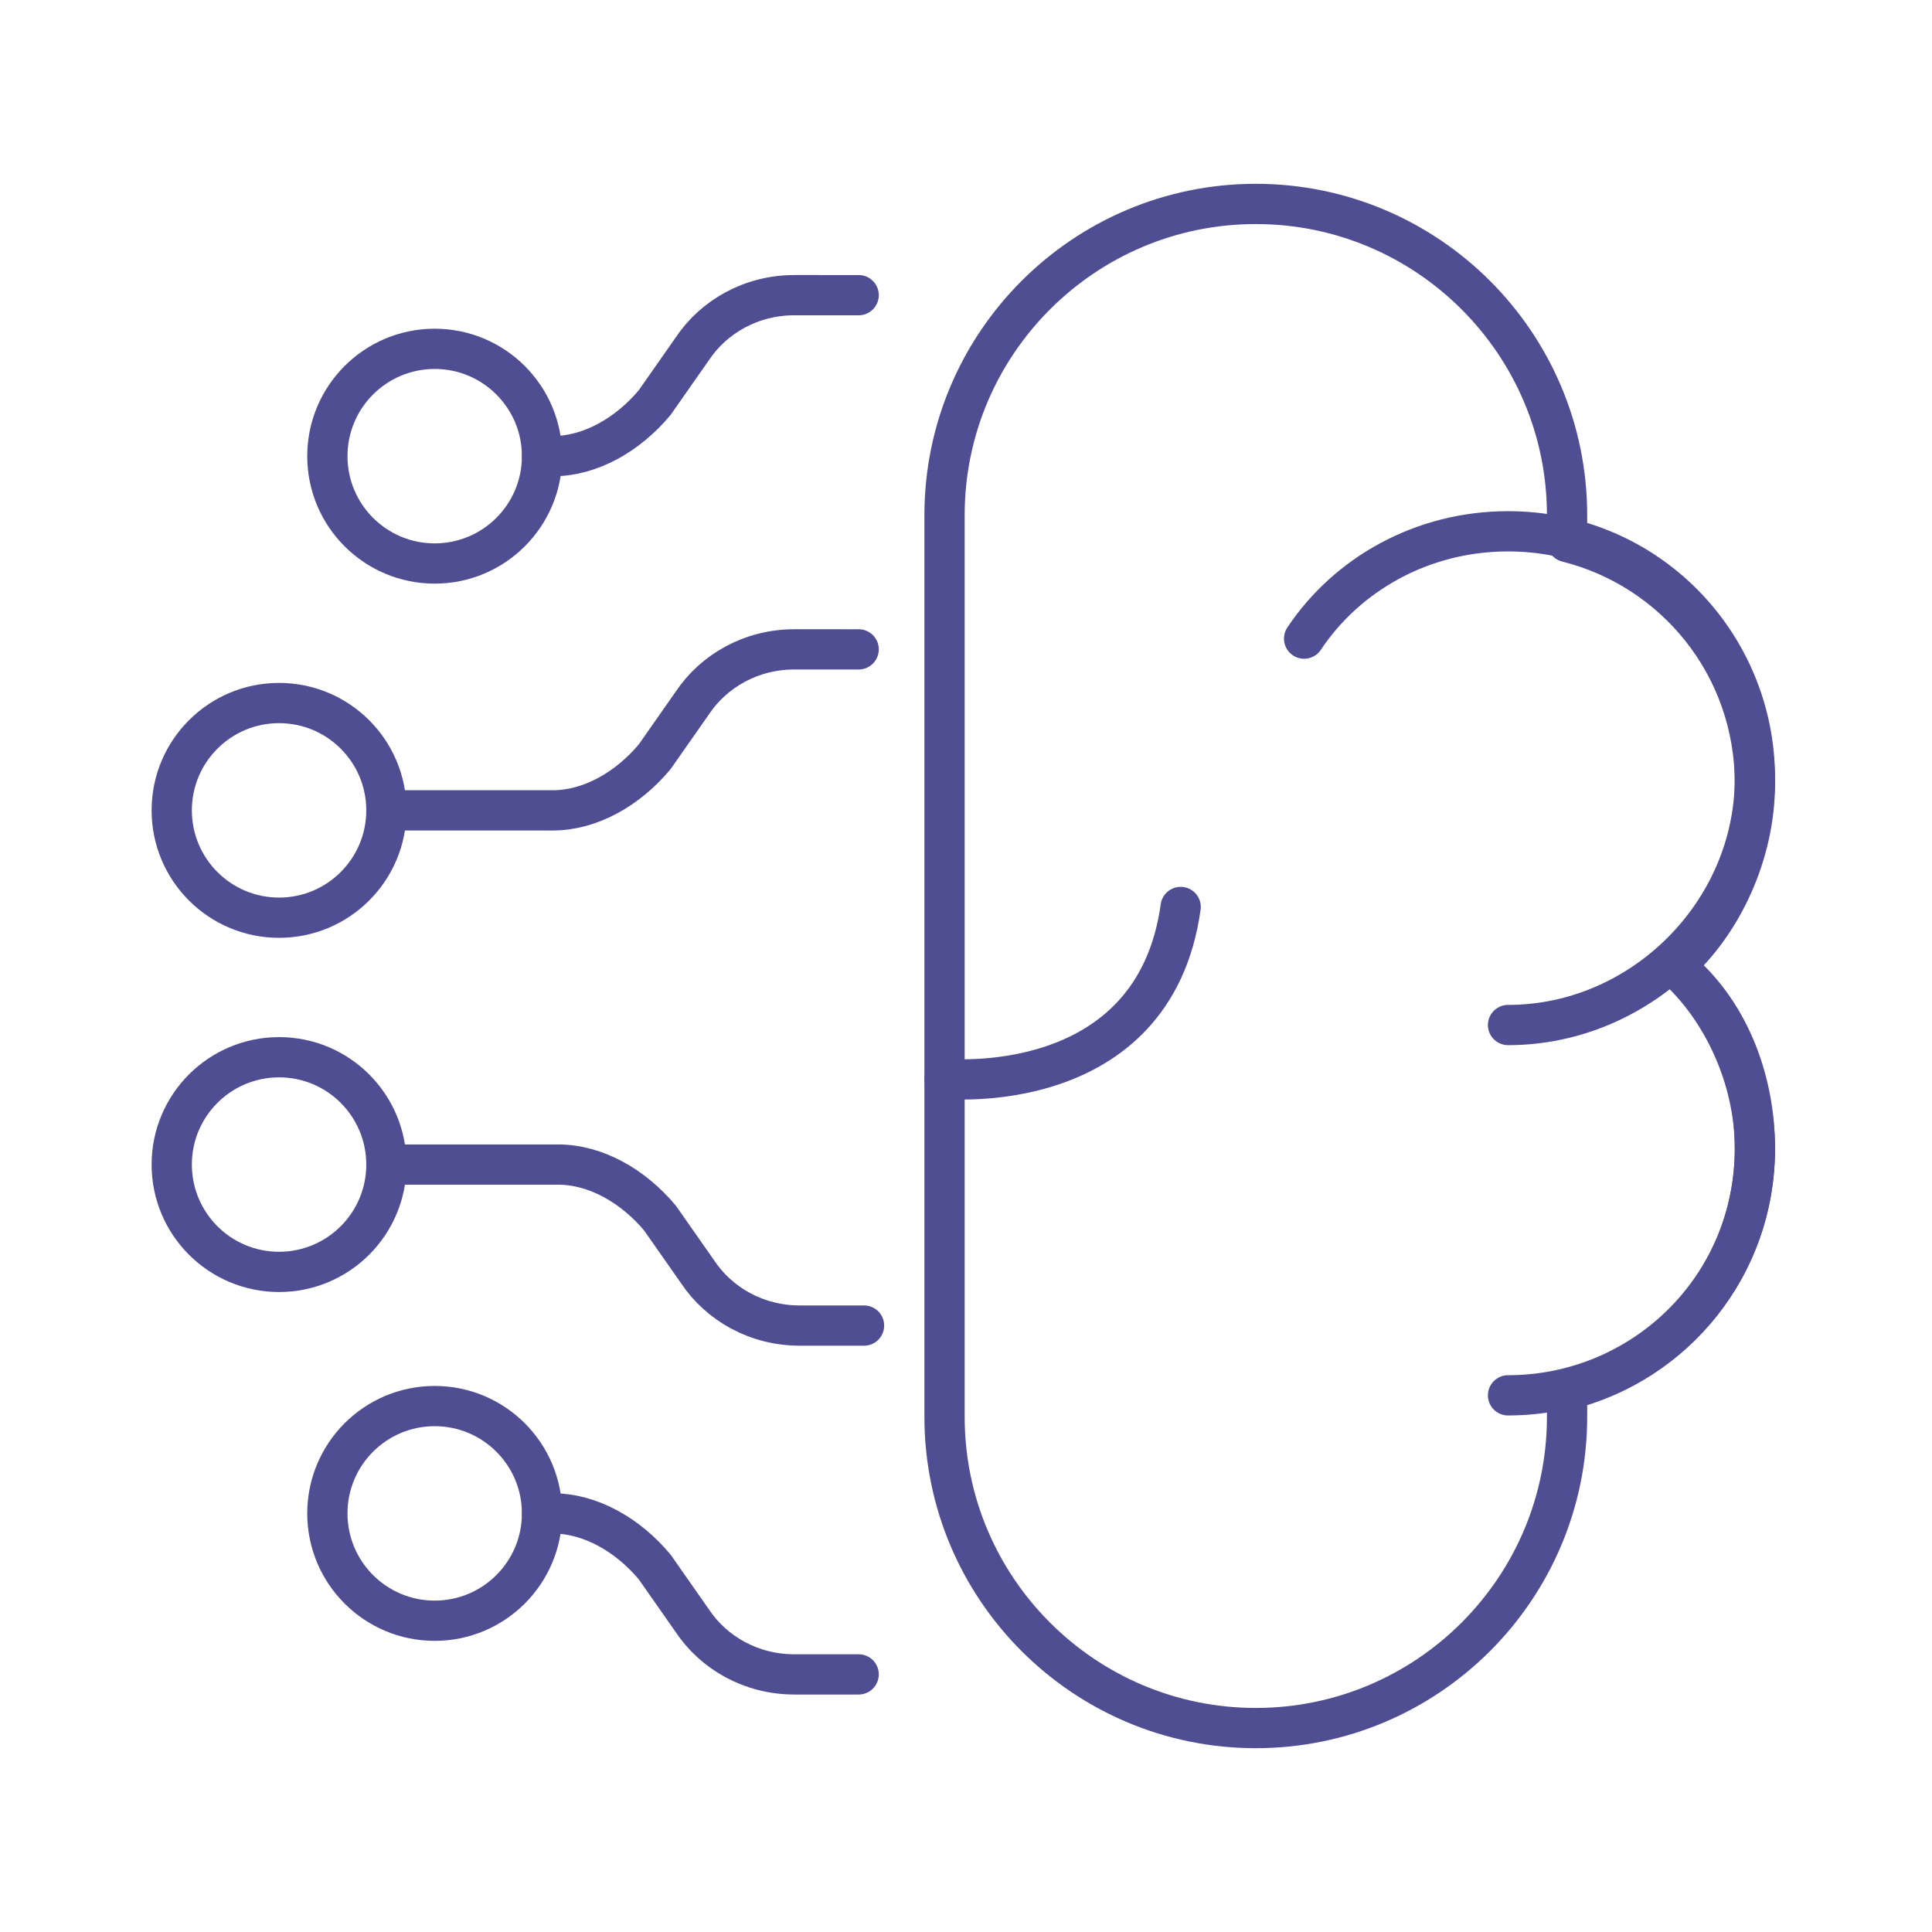
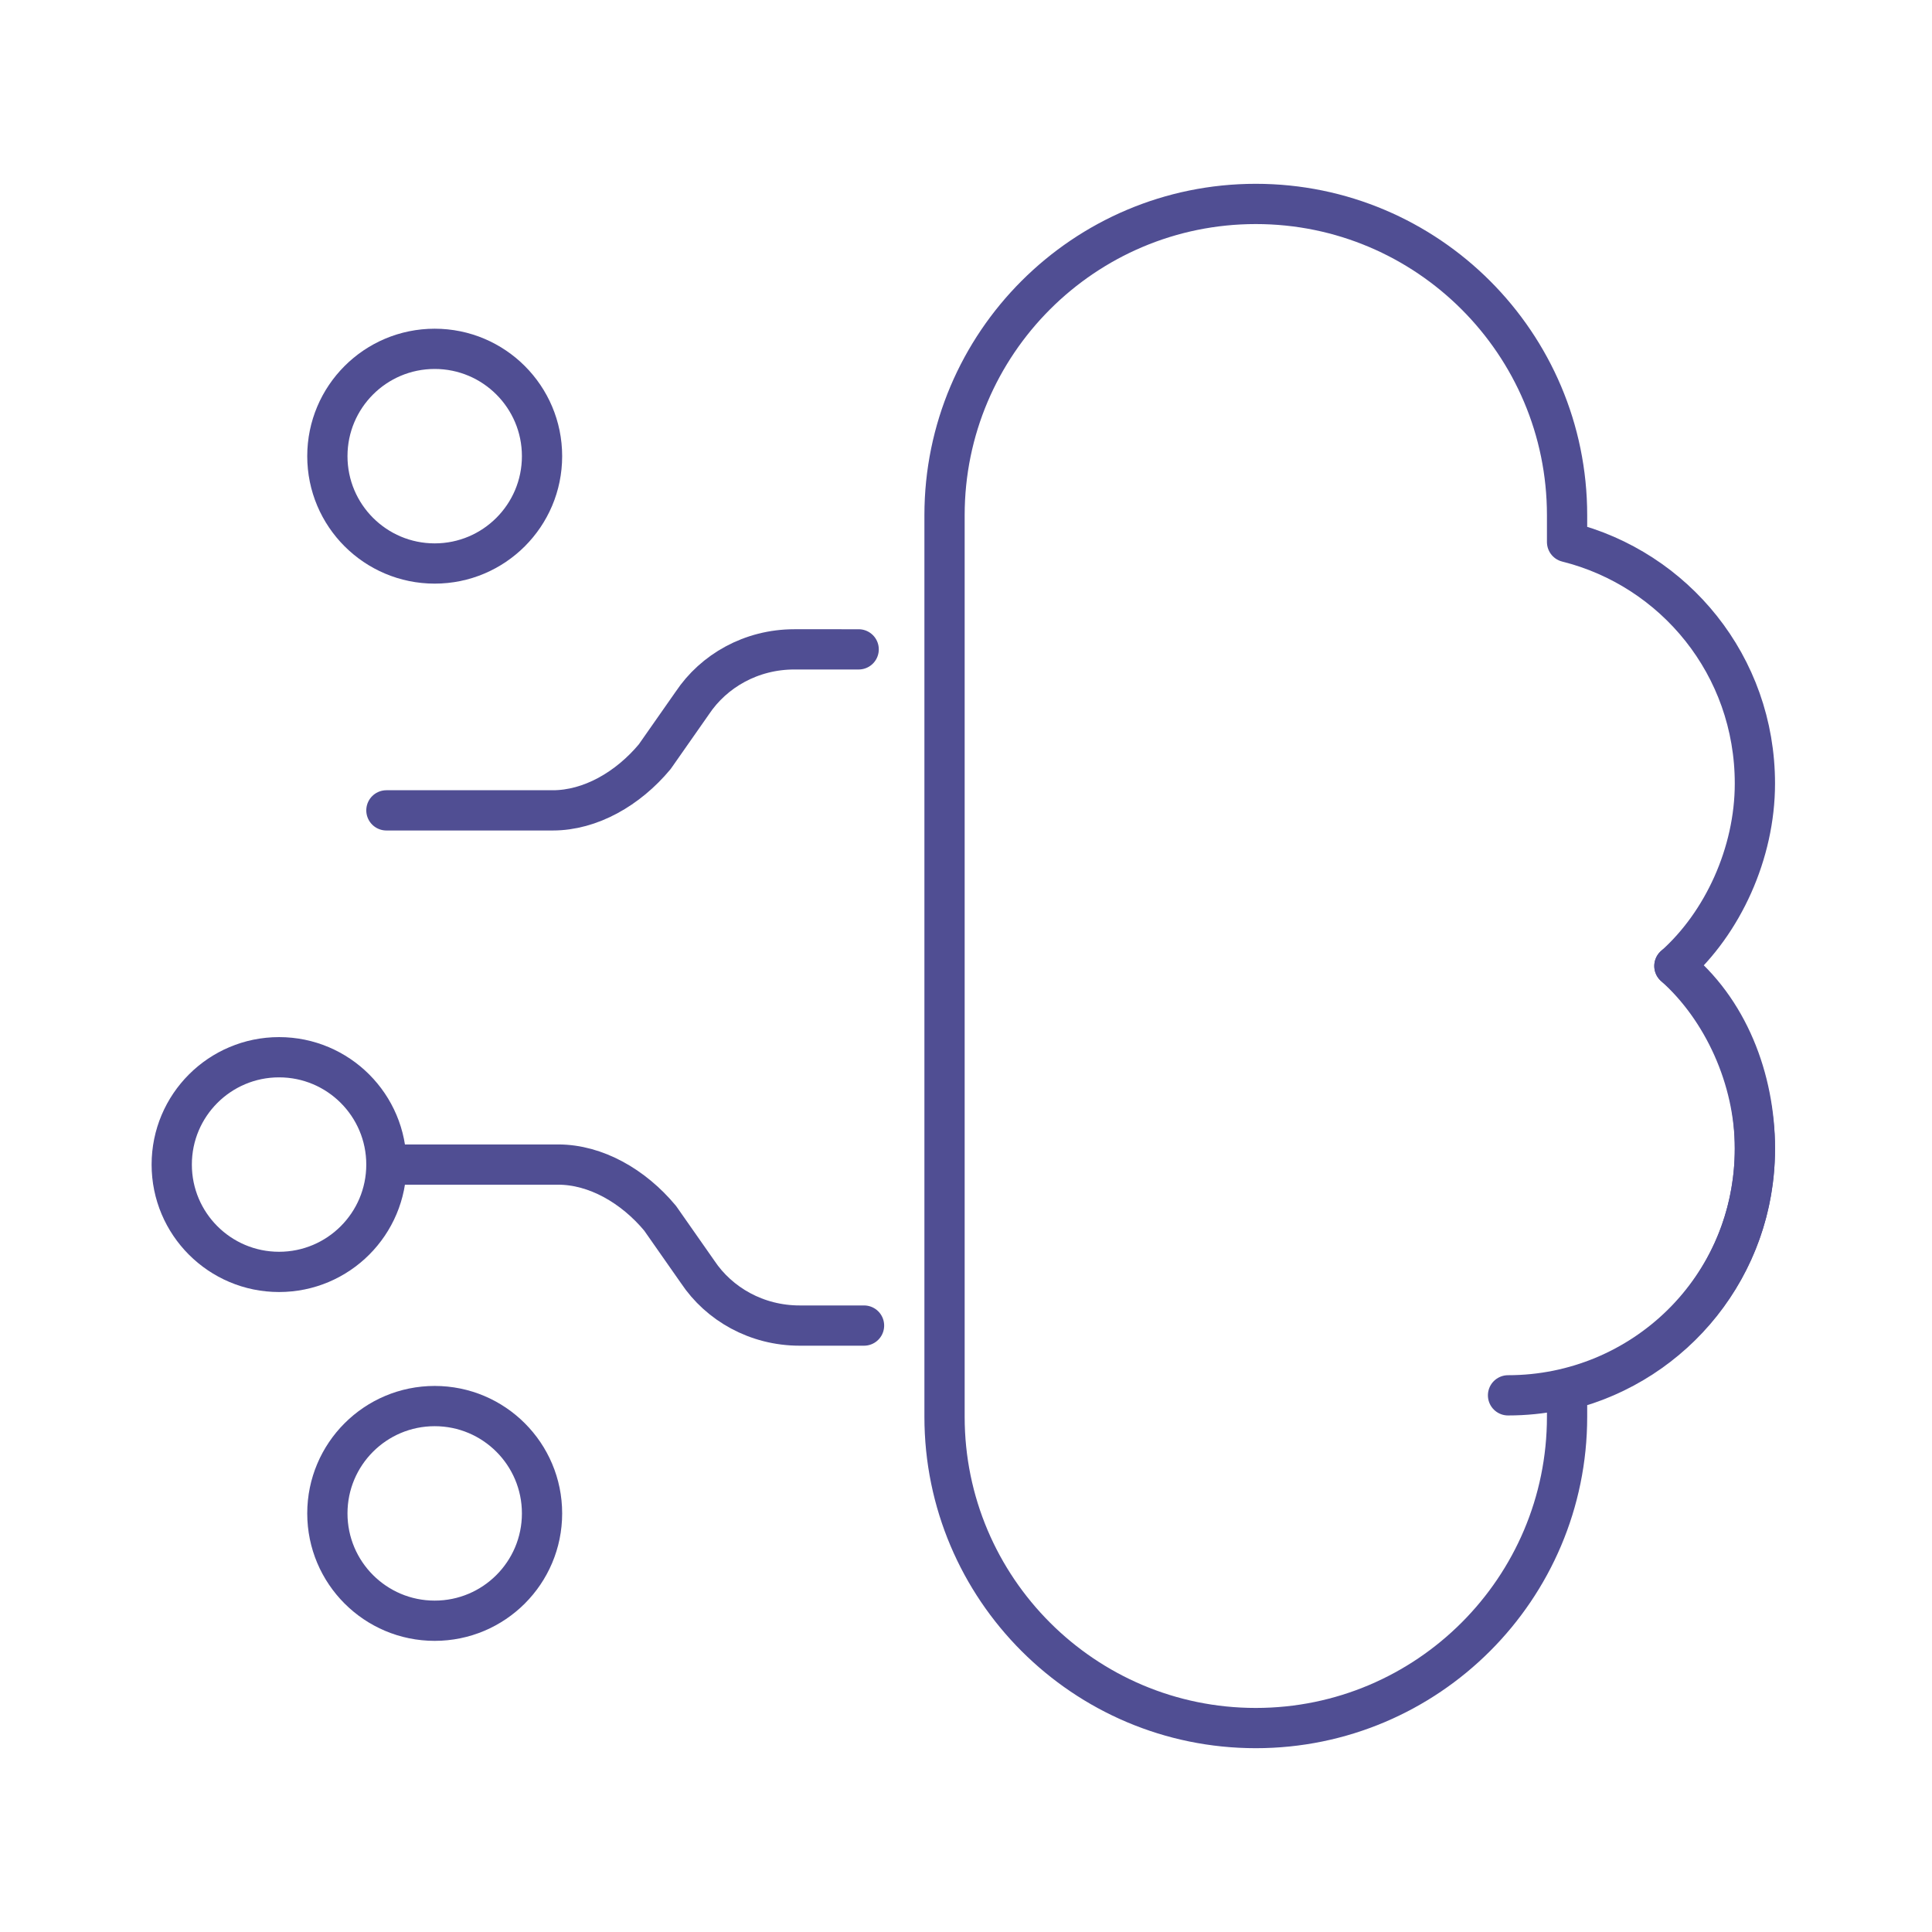
<svg xmlns="http://www.w3.org/2000/svg" version="1.1" id="Слой_1" x="0px" y="0px" viewBox="0 0 36 36" style="enable-background:new 0 0 36 36;" xml:space="preserve">
  <style type="text/css"> .st0{fill:none;stroke:#504E93;stroke-width:0.75;stroke-linecap:round;stroke-linejoin:round;stroke-miterlimit:10;} </style>
  <g>
    <circle class="st0" cx="8.1" cy="8.5" r="2" />
    <circle class="st0" cx="8.1" cy="28.2" r="2" />
-     <circle class="st0" cx="5.2" cy="15.1" r="2" />
    <circle class="st0" cx="5.2" cy="21.7" r="2" />
-     <path class="st0" d="M10.1,8.5h0.2c0.7,0,1.4-0.4,1.9-1l0.7-1c0.4-0.6,1.1-1,1.9-1H16" />
    <path class="st0" d="M7.2,15.1h3.1c0.7,0,1.4-0.4,1.9-1l0.7-1c0.4-0.6,1.1-1,1.9-1H16" />
-     <path class="st0" d="M10.1,28.2h0.2c0.7,0,1.4,0.4,1.9,1l0.7,1c0.4,0.6,1.1,1,1.9,1H16" />
    <path class="st0" d="M7.3,21.7h3.1c0.7,0,1.4,0.4,1.9,1l0.7,1c0.4,0.6,1.1,1,1.9,1h1.2" />
    <path class="st0" d="M31.2,18c0.9-0.8,1.5-2.1,1.5-3.4c0-2.2-1.5-4-3.5-4.5c0-0.2,0-0.3,0-0.5c0-3.2-2.6-5.8-5.8-5.8 s-5.8,2.6-5.8,5.8v16.3l0,0c0,0.2,0,0.4,0,0.5c0,3.2,2.6,5.8,5.8,5.8s5.8-2.6,5.8-5.8c0-0.2,0-0.3,0-0.5c2-0.5,3.5-2.3,3.5-4.5 C32.7,20.1,32.2,18.8,31.2,18z" />
-     <path class="st0" d="M24.3,11.9c0.8-1.2,2.2-2,3.8-2c2.6,0,4.6,2.1,4.6,4.6s-2.1,4.6-4.6,4.6" />
    <path class="st0" d="M31.2,18c0.9,0.8,1.5,2.1,1.5,3.4c0,2.6-2.1,4.6-4.6,4.6" />
-     <path class="st0" d="M22,16.9c-0.5,3.6-4.4,3.2-4.4,3.2" />
  </g>
</svg>